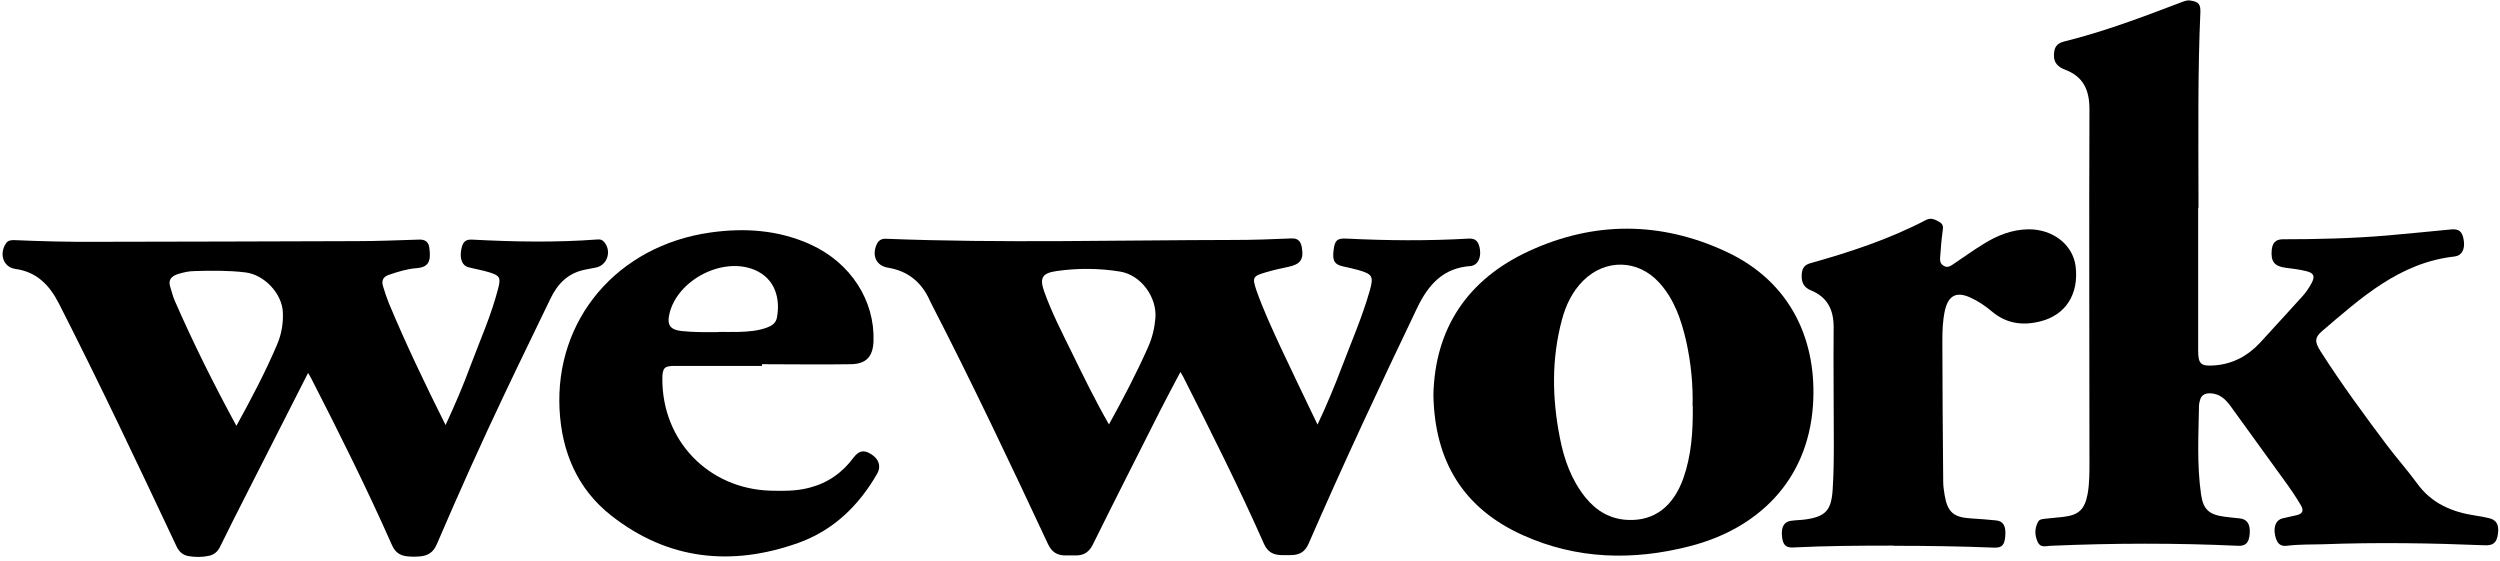
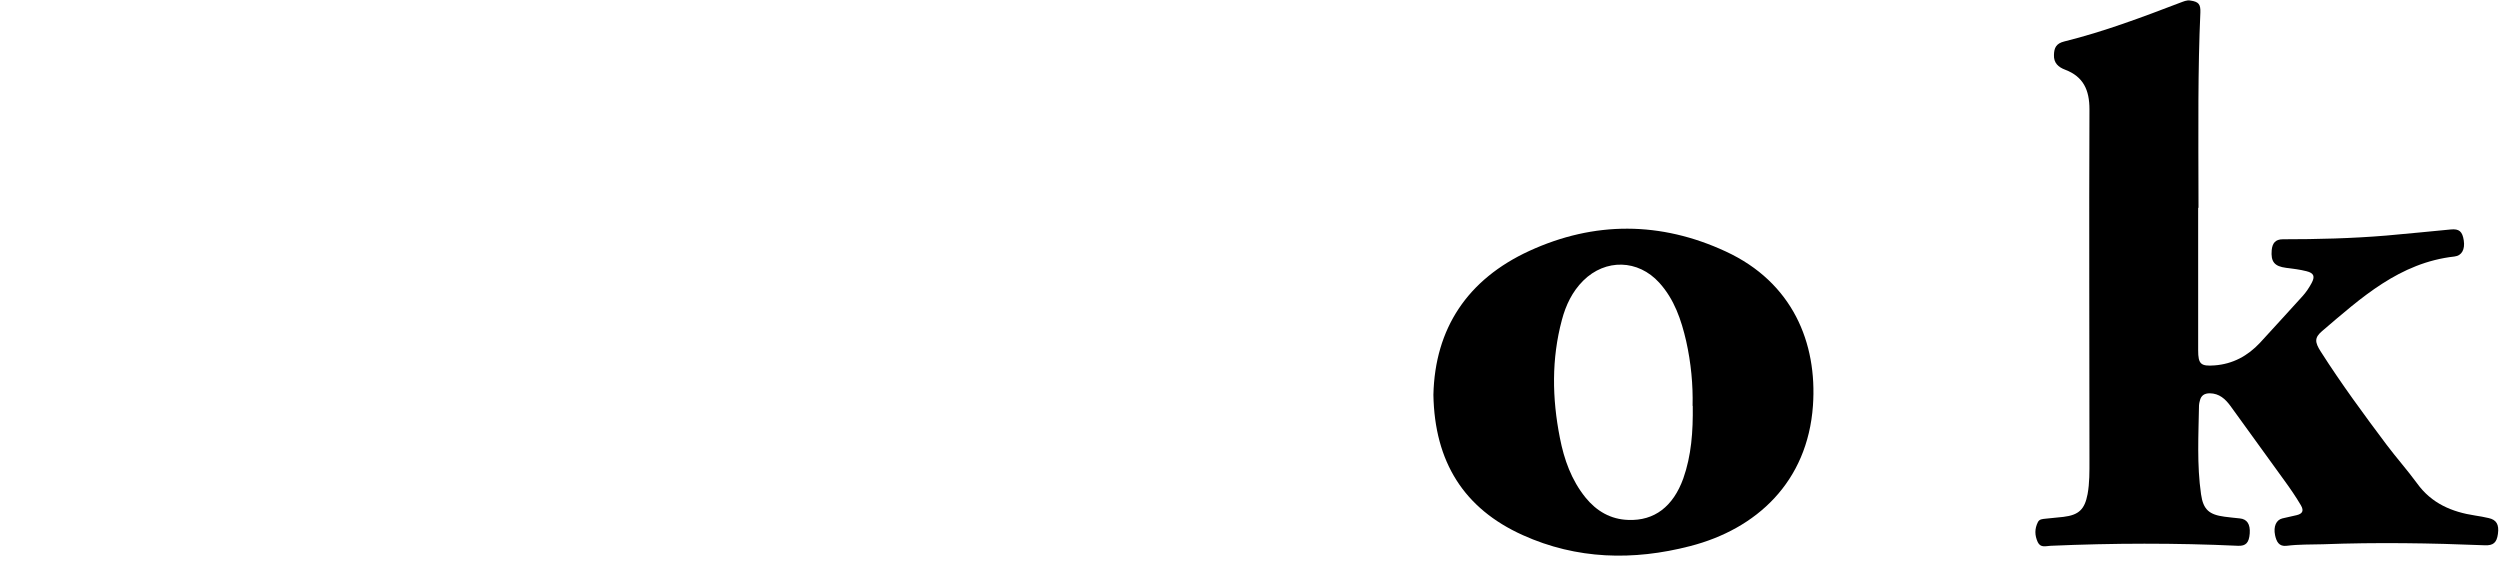
<svg xmlns="http://www.w3.org/2000/svg" width="205" height="46" viewBox="0 0 205 46" fill="none">
  <path d="M180.249 17.028V28.728C180.249 29.865 180.471 30.046 181.594 29.962C183.091 29.851 184.311 29.186 185.323 28.105C186.488 26.829 187.652 25.567 188.803 24.292C189.094 23.973 189.344 23.599 189.552 23.211C189.843 22.67 189.746 22.393 189.136 22.24C188.595 22.102 188.027 22.032 187.458 21.963C186.502 21.838 186.197 21.464 186.28 20.507C186.335 19.953 186.571 19.62 187.195 19.62C190.037 19.62 192.865 19.551 195.693 19.315C197.454 19.163 199.201 18.982 200.961 18.816C201.655 18.747 201.918 18.982 202.029 19.717C202.14 20.438 201.876 20.965 201.266 21.034C196.775 21.533 193.614 24.417 190.397 27.162C189.788 27.689 189.801 28.049 190.3 28.826C191.978 31.459 193.836 33.983 195.707 36.478C196.511 37.546 197.412 38.558 198.203 39.639C199.381 41.275 201.045 41.982 202.958 42.273C203.332 42.328 203.706 42.398 204.067 42.481C204.705 42.62 204.94 43.008 204.829 43.784C204.732 44.505 204.441 44.741 203.762 44.713C199.326 44.533 194.903 44.464 190.467 44.63C189.482 44.658 188.498 44.63 187.514 44.755C186.862 44.838 186.668 44.394 186.557 43.895C186.405 43.16 186.654 42.633 187.153 42.509C187.542 42.412 187.93 42.342 188.318 42.245C188.789 42.134 188.942 41.899 188.678 41.441C188.262 40.734 187.805 40.069 187.32 39.403C185.836 37.365 184.367 35.327 182.897 33.289C182.468 32.707 181.982 32.264 181.206 32.25C180.762 32.25 180.485 32.43 180.388 32.86C180.36 32.984 180.319 33.109 180.319 33.234C180.277 35.674 180.138 38.114 180.485 40.526C180.665 41.802 181.164 42.204 182.412 42.37C182.828 42.425 183.244 42.467 183.66 42.509C184.256 42.564 184.533 42.98 184.478 43.743C184.422 44.505 184.159 44.782 183.521 44.755C178.392 44.519 173.276 44.533 168.147 44.755C167.772 44.769 167.329 44.949 167.093 44.45C166.843 43.895 166.83 43.368 167.107 42.814C167.232 42.564 167.481 42.564 167.703 42.536C168.202 42.481 168.701 42.439 169.2 42.384C170.476 42.231 170.947 41.76 171.183 40.512C171.349 39.597 171.335 38.669 171.335 37.754C171.335 28.16 171.294 18.553 171.335 8.959C171.335 7.379 170.836 6.283 169.339 5.715C168.784 5.507 168.396 5.161 168.424 4.509C168.438 3.941 168.59 3.566 169.269 3.4C172.514 2.596 175.647 1.417 178.766 0.225C179.043 0.128 179.307 -0.011 179.612 0.045C180.291 0.142 180.457 0.35 180.43 1.029C180.222 5.673 180.263 10.318 180.277 17.055" fill="black" />
-   <path d="M36.53 34.87C37.307 33.193 37.986 31.612 38.582 29.99C39.372 27.883 40.301 25.817 40.856 23.627C41.078 22.767 40.98 22.601 40.149 22.338C39.566 22.157 38.97 22.06 38.388 21.908C37.917 21.783 37.681 21.229 37.82 20.494C37.903 20.036 38.028 19.607 38.693 19.648C42.131 19.828 45.569 19.898 49.021 19.634C49.257 19.62 49.409 19.676 49.562 19.87C50.186 20.646 49.77 21.797 48.813 21.949C48.522 22.005 48.231 22.06 47.954 22.116C46.581 22.393 45.722 23.266 45.139 24.486C43.919 27.037 42.672 29.561 41.466 32.111C39.497 36.243 37.626 40.416 35.823 44.616C35.532 45.309 35.075 45.573 34.409 45.628C34.049 45.656 33.688 45.656 33.342 45.614C32.773 45.545 32.385 45.268 32.136 44.685C30.098 40.083 27.852 35.577 25.55 31.085C25.481 30.933 25.384 30.794 25.259 30.586C23.554 33.941 21.877 37.241 20.199 40.54C19.464 41.982 18.743 43.41 18.036 44.852C17.842 45.24 17.565 45.476 17.149 45.573C16.581 45.697 16.026 45.697 15.458 45.6C14.973 45.517 14.668 45.226 14.46 44.769C11.326 38.114 8.179 31.46 4.838 24.902C4.048 23.363 3.022 22.296 1.234 22.046C0.263 21.908 -0.083 20.799 0.485 19.967C0.665 19.69 0.915 19.69 1.192 19.69C3.397 19.787 5.601 19.842 7.805 19.828C14.945 19.814 22.084 19.801 29.224 19.773C30.929 19.773 32.621 19.703 34.326 19.648C34.88 19.62 35.158 19.842 35.213 20.369C35.324 21.339 35.227 21.908 34.146 21.991C33.383 22.047 32.635 22.282 31.9 22.532C31.415 22.698 31.276 22.989 31.401 23.447C31.539 23.932 31.706 24.403 31.886 24.861C33.286 28.216 34.853 31.488 36.544 34.87M19.381 34.926C20.615 32.68 21.752 30.531 22.708 28.285C23.083 27.425 23.235 26.524 23.194 25.596C23.124 24.057 21.655 22.518 20.13 22.338C18.744 22.171 17.371 22.185 15.985 22.227C15.527 22.227 15.07 22.324 14.626 22.462C14.058 22.629 13.753 22.948 13.974 23.571C14.099 23.932 14.168 24.306 14.321 24.639C15.832 28.105 17.523 31.488 19.395 34.94" fill="black" />
-   <path d="M96.793 30.503C96.21 31.612 95.656 32.638 95.129 33.678C93.285 37.338 91.427 40.984 89.611 44.657C89.306 45.267 88.876 45.545 88.239 45.545C87.948 45.545 87.643 45.545 87.352 45.545C86.686 45.545 86.242 45.267 85.937 44.616C82.846 38.003 79.727 31.418 76.385 24.93C76.344 24.86 76.302 24.777 76.275 24.708C75.609 23.183 74.5 22.226 72.809 21.949C71.866 21.797 71.492 20.979 71.866 20.091C72.005 19.759 72.226 19.565 72.629 19.578C82.139 19.953 91.649 19.689 101.173 19.676C102.74 19.676 104.32 19.62 105.901 19.551C106.455 19.523 106.663 19.814 106.746 20.272C106.927 21.27 106.636 21.672 105.651 21.88C105.041 22.005 104.431 22.143 103.821 22.323C102.712 22.642 102.671 22.753 103.031 23.821C103.586 25.401 104.293 26.912 104.986 28.423C105.97 30.531 106.982 32.61 108.036 34.815C108.798 33.206 109.436 31.668 110.018 30.129C110.808 28.049 111.71 25.983 112.32 23.835C112.652 22.656 112.541 22.476 111.377 22.143C110.975 22.032 110.559 21.935 110.157 21.852C109.436 21.7 109.242 21.395 109.353 20.521C109.45 19.717 109.63 19.523 110.42 19.565C113.761 19.731 117.089 19.759 120.43 19.565C121.012 19.537 121.261 19.8 121.359 20.48C121.442 21.145 121.192 21.672 120.707 21.797C120.693 21.797 120.665 21.797 120.652 21.811C118.364 21.949 117.13 23.308 116.187 25.29C113.124 31.681 110.129 38.1 107.301 44.588C107.01 45.254 106.566 45.503 105.901 45.517C105.61 45.517 105.319 45.531 105.014 45.517C104.39 45.489 103.946 45.254 103.655 44.616C101.603 39.972 99.316 35.438 97.028 30.905C96.973 30.808 96.917 30.697 96.793 30.503ZM90.928 34.815C92.107 32.679 93.188 30.614 94.144 28.465C94.477 27.716 94.671 26.926 94.741 26.108C94.893 24.375 93.562 22.545 91.843 22.268C90.124 21.991 88.377 21.977 86.644 22.226C85.466 22.393 85.23 22.781 85.618 23.89C86.228 25.609 87.06 27.217 87.864 28.853C88.835 30.849 89.805 32.832 90.942 34.815" fill="black" />
  <path d="M117.539 32.375C117.664 26.927 120.339 22.906 125.4 20.577C130.737 18.123 136.185 18.151 141.509 20.619C146.999 23.156 149.023 28.119 148.662 33.262C148.219 39.528 144.032 43.383 138.584 44.783C133.926 45.989 129.295 45.878 124.873 43.882C120.034 41.705 117.636 37.865 117.539 32.375ZM138.792 33.276C138.833 31.571 138.667 29.755 138.265 27.966C137.863 26.22 137.294 24.542 136.061 23.183C134.328 21.27 131.652 21.201 129.822 23.017C128.921 23.918 128.394 25.027 128.075 26.233C127.216 29.436 127.271 32.666 127.909 35.896C128.256 37.685 128.852 39.362 130.016 40.804C130.917 41.913 132.082 42.592 133.524 42.634C135.659 42.717 137.197 41.539 138.029 39.237C138.695 37.352 138.833 35.383 138.806 33.29" fill="black" />
-   <path d="M62.479 30.004C60.08 30.004 57.696 30.004 55.297 30.004C54.465 30.004 54.327 30.198 54.313 31.016C54.271 36.118 58.07 40.069 63.158 40.235C64.225 40.263 65.293 40.277 66.347 39.999C67.871 39.611 69.078 38.766 70.006 37.504C70.436 36.95 70.838 36.866 71.434 37.241C72.072 37.629 72.266 38.253 71.933 38.835C70.422 41.469 68.329 43.493 65.459 44.519C59.969 46.474 54.743 45.919 50.099 42.259C47.353 40.097 46.064 37.06 45.884 33.595C45.496 26.205 50.611 20.147 58.25 19.066C61.078 18.664 63.865 18.858 66.499 20.064C69.757 21.561 71.739 24.639 71.628 27.966C71.587 29.228 71.046 29.838 69.785 29.865C67.345 29.907 64.918 29.865 62.479 29.865V29.962V30.004ZM58.957 27.217C59.373 27.217 59.983 27.231 60.593 27.217C61.383 27.19 62.188 27.134 62.936 26.843C63.31 26.704 63.615 26.483 63.699 26.081C64.004 24.583 63.615 22.837 61.841 22.116C59.221 21.048 55.547 22.961 54.895 25.72C54.673 26.663 54.965 27.051 55.921 27.148C56.864 27.245 57.807 27.245 58.943 27.231" fill="black" />
-   <path d="M155.267 44.741C152.522 44.741 149.763 44.755 147.018 44.893C146.408 44.921 146.172 44.644 146.117 43.909C146.061 43.188 146.311 42.772 146.879 42.703C147.268 42.648 147.683 42.648 148.072 42.592C149.708 42.356 150.165 41.83 150.276 40.18C150.359 38.932 150.373 37.698 150.373 36.464C150.373 33.248 150.331 30.032 150.359 26.829C150.359 25.387 149.846 24.362 148.488 23.807C147.822 23.544 147.683 23.017 147.753 22.379C147.808 21.963 147.988 21.714 148.432 21.589C151.69 20.674 154.906 19.62 157.929 18.04C158.358 17.818 158.691 18.012 159.038 18.206C159.384 18.4 159.343 18.691 159.287 19.024C159.19 19.703 159.149 20.397 159.093 21.09C159.065 21.367 159.093 21.631 159.384 21.797C159.662 21.963 159.897 21.852 160.133 21.686C160.965 21.131 161.783 20.535 162.642 20.009C163.779 19.301 164.985 18.816 166.358 18.802C168.354 18.802 169.962 20.064 170.198 21.811C170.489 24.098 169.394 25.845 167.286 26.358C165.845 26.718 164.514 26.538 163.335 25.54C162.795 25.082 162.199 24.68 161.547 24.389C160.438 23.89 159.786 24.223 159.495 25.401C159.301 26.247 159.273 27.107 159.273 27.966C159.273 31.806 159.315 35.66 159.343 39.501C159.343 39.861 159.398 40.208 159.454 40.568C159.689 41.982 160.174 42.426 161.616 42.509C162.309 42.55 163.003 42.606 163.696 42.675C164.278 42.745 164.5 43.133 164.431 43.965C164.375 44.685 164.167 44.921 163.543 44.907C160.798 44.796 158.04 44.755 155.295 44.755" fill="black" />
</svg>